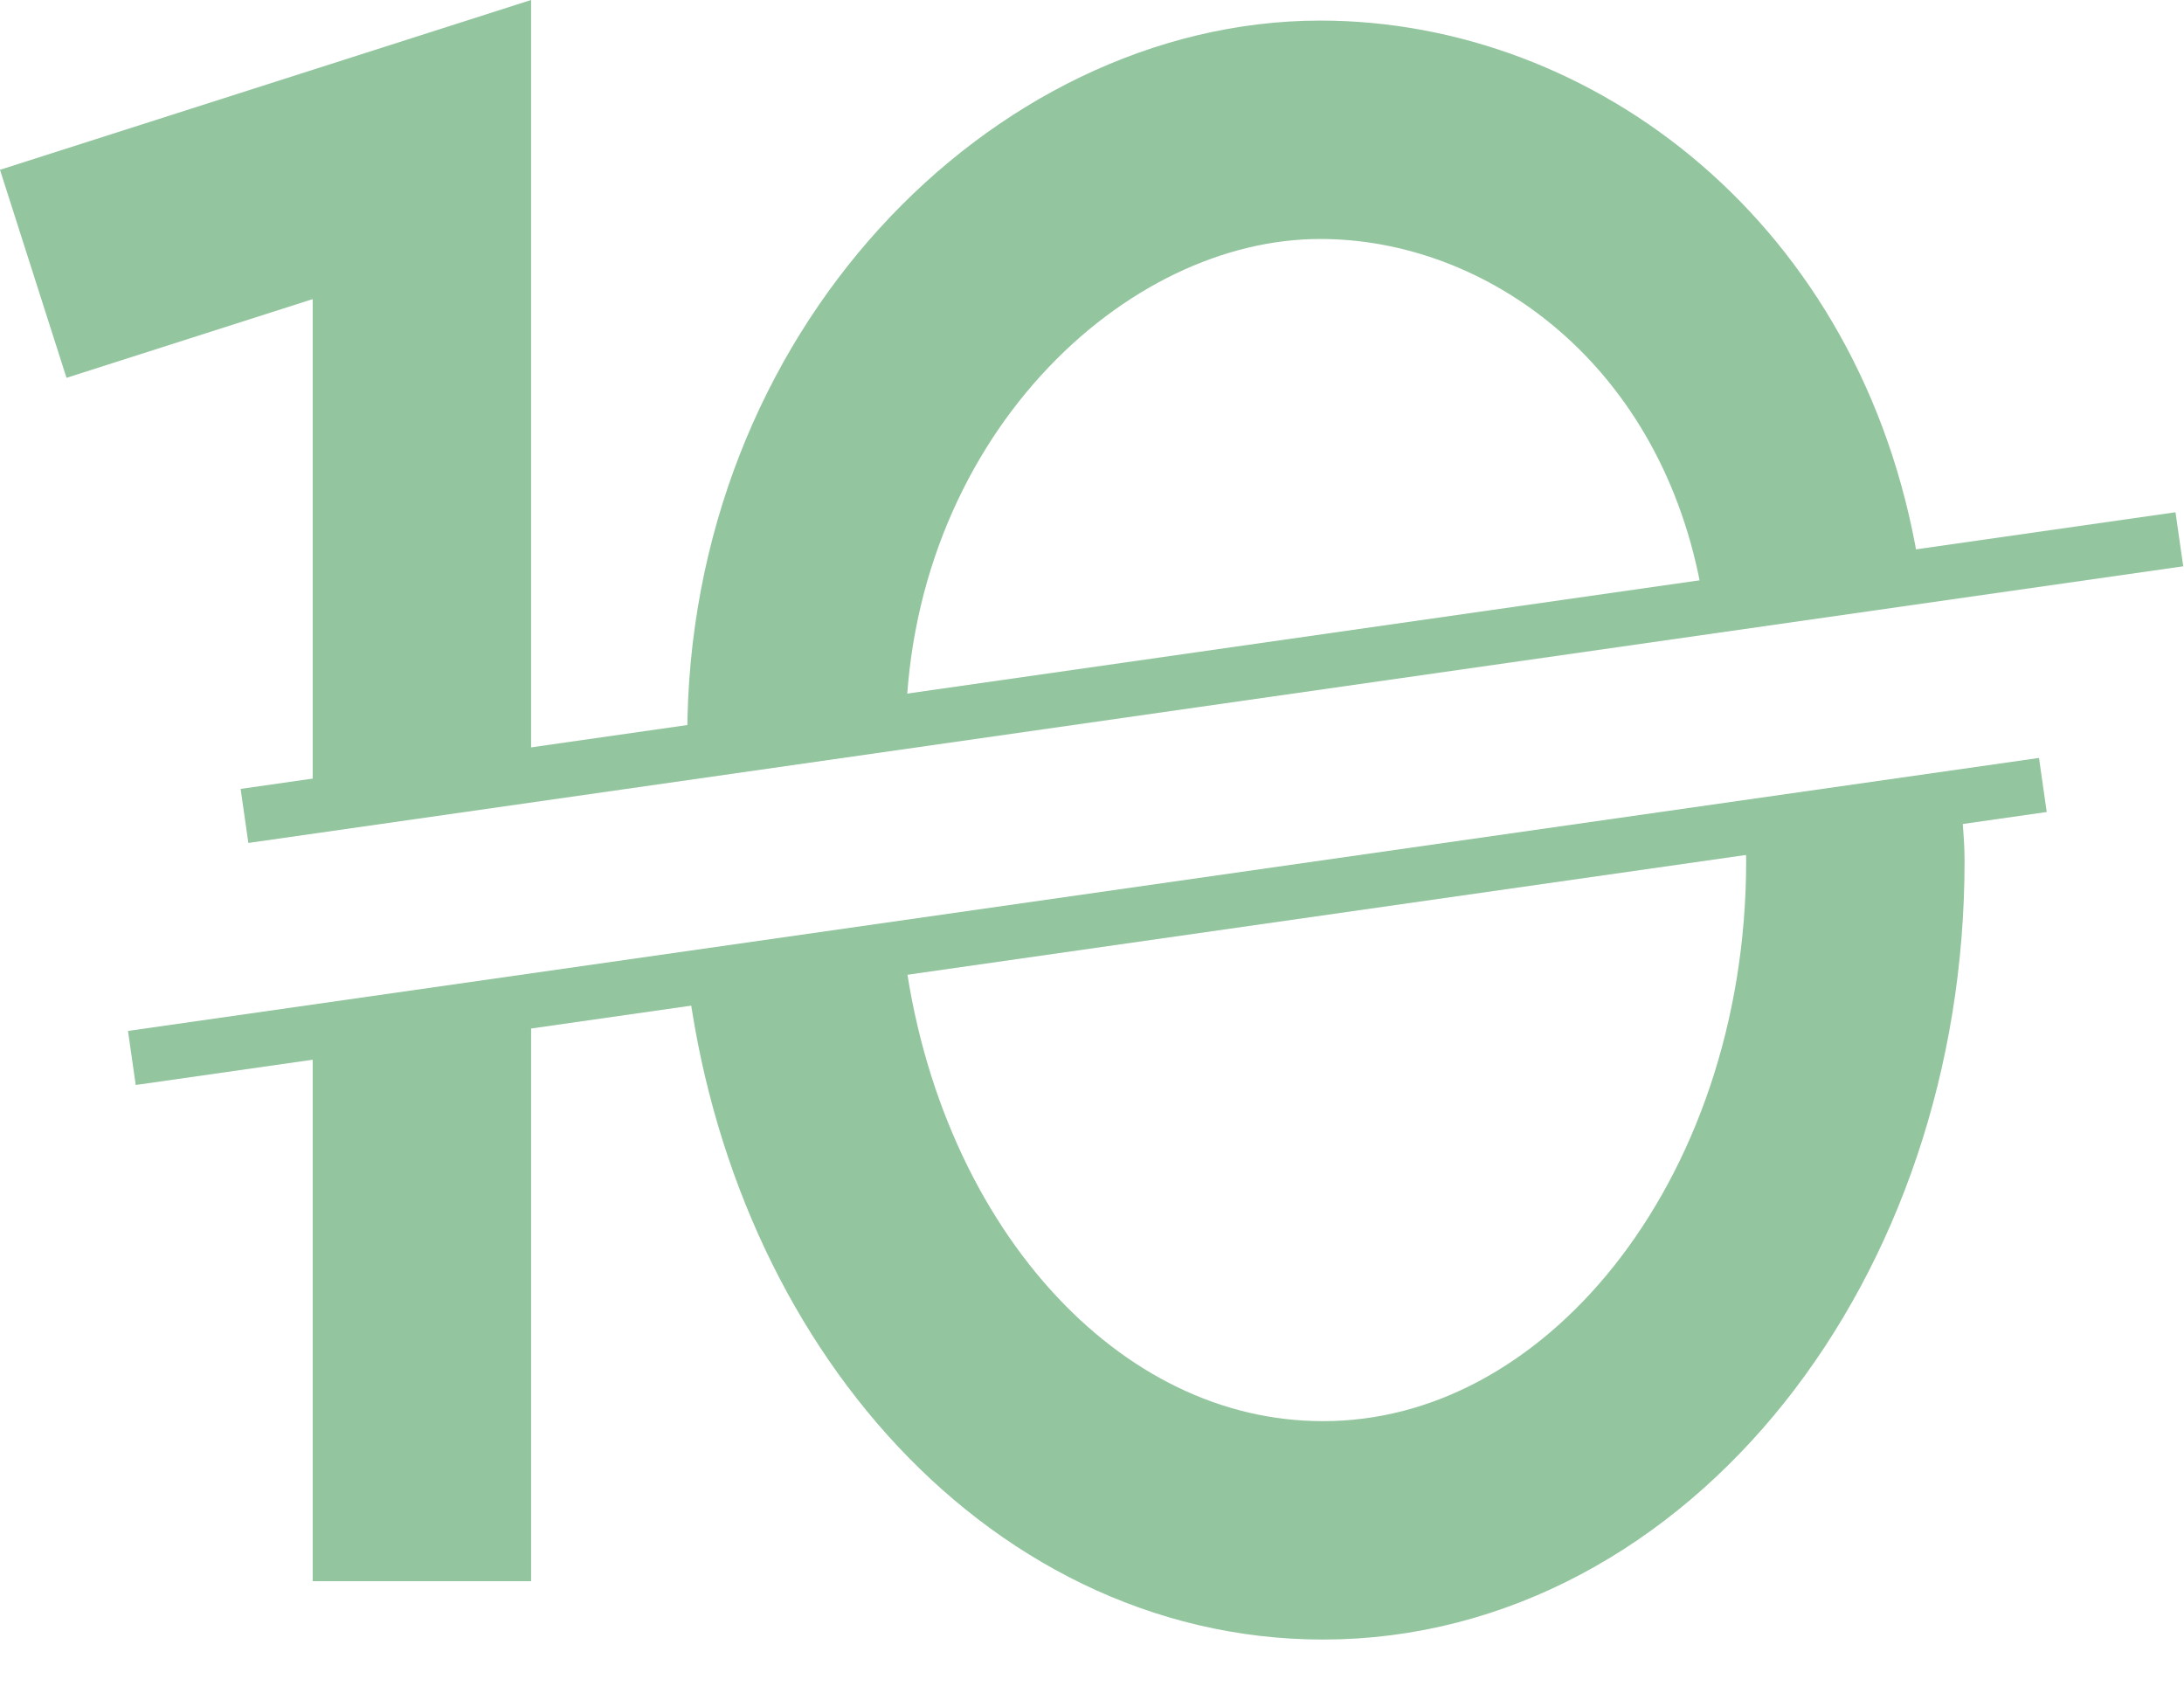
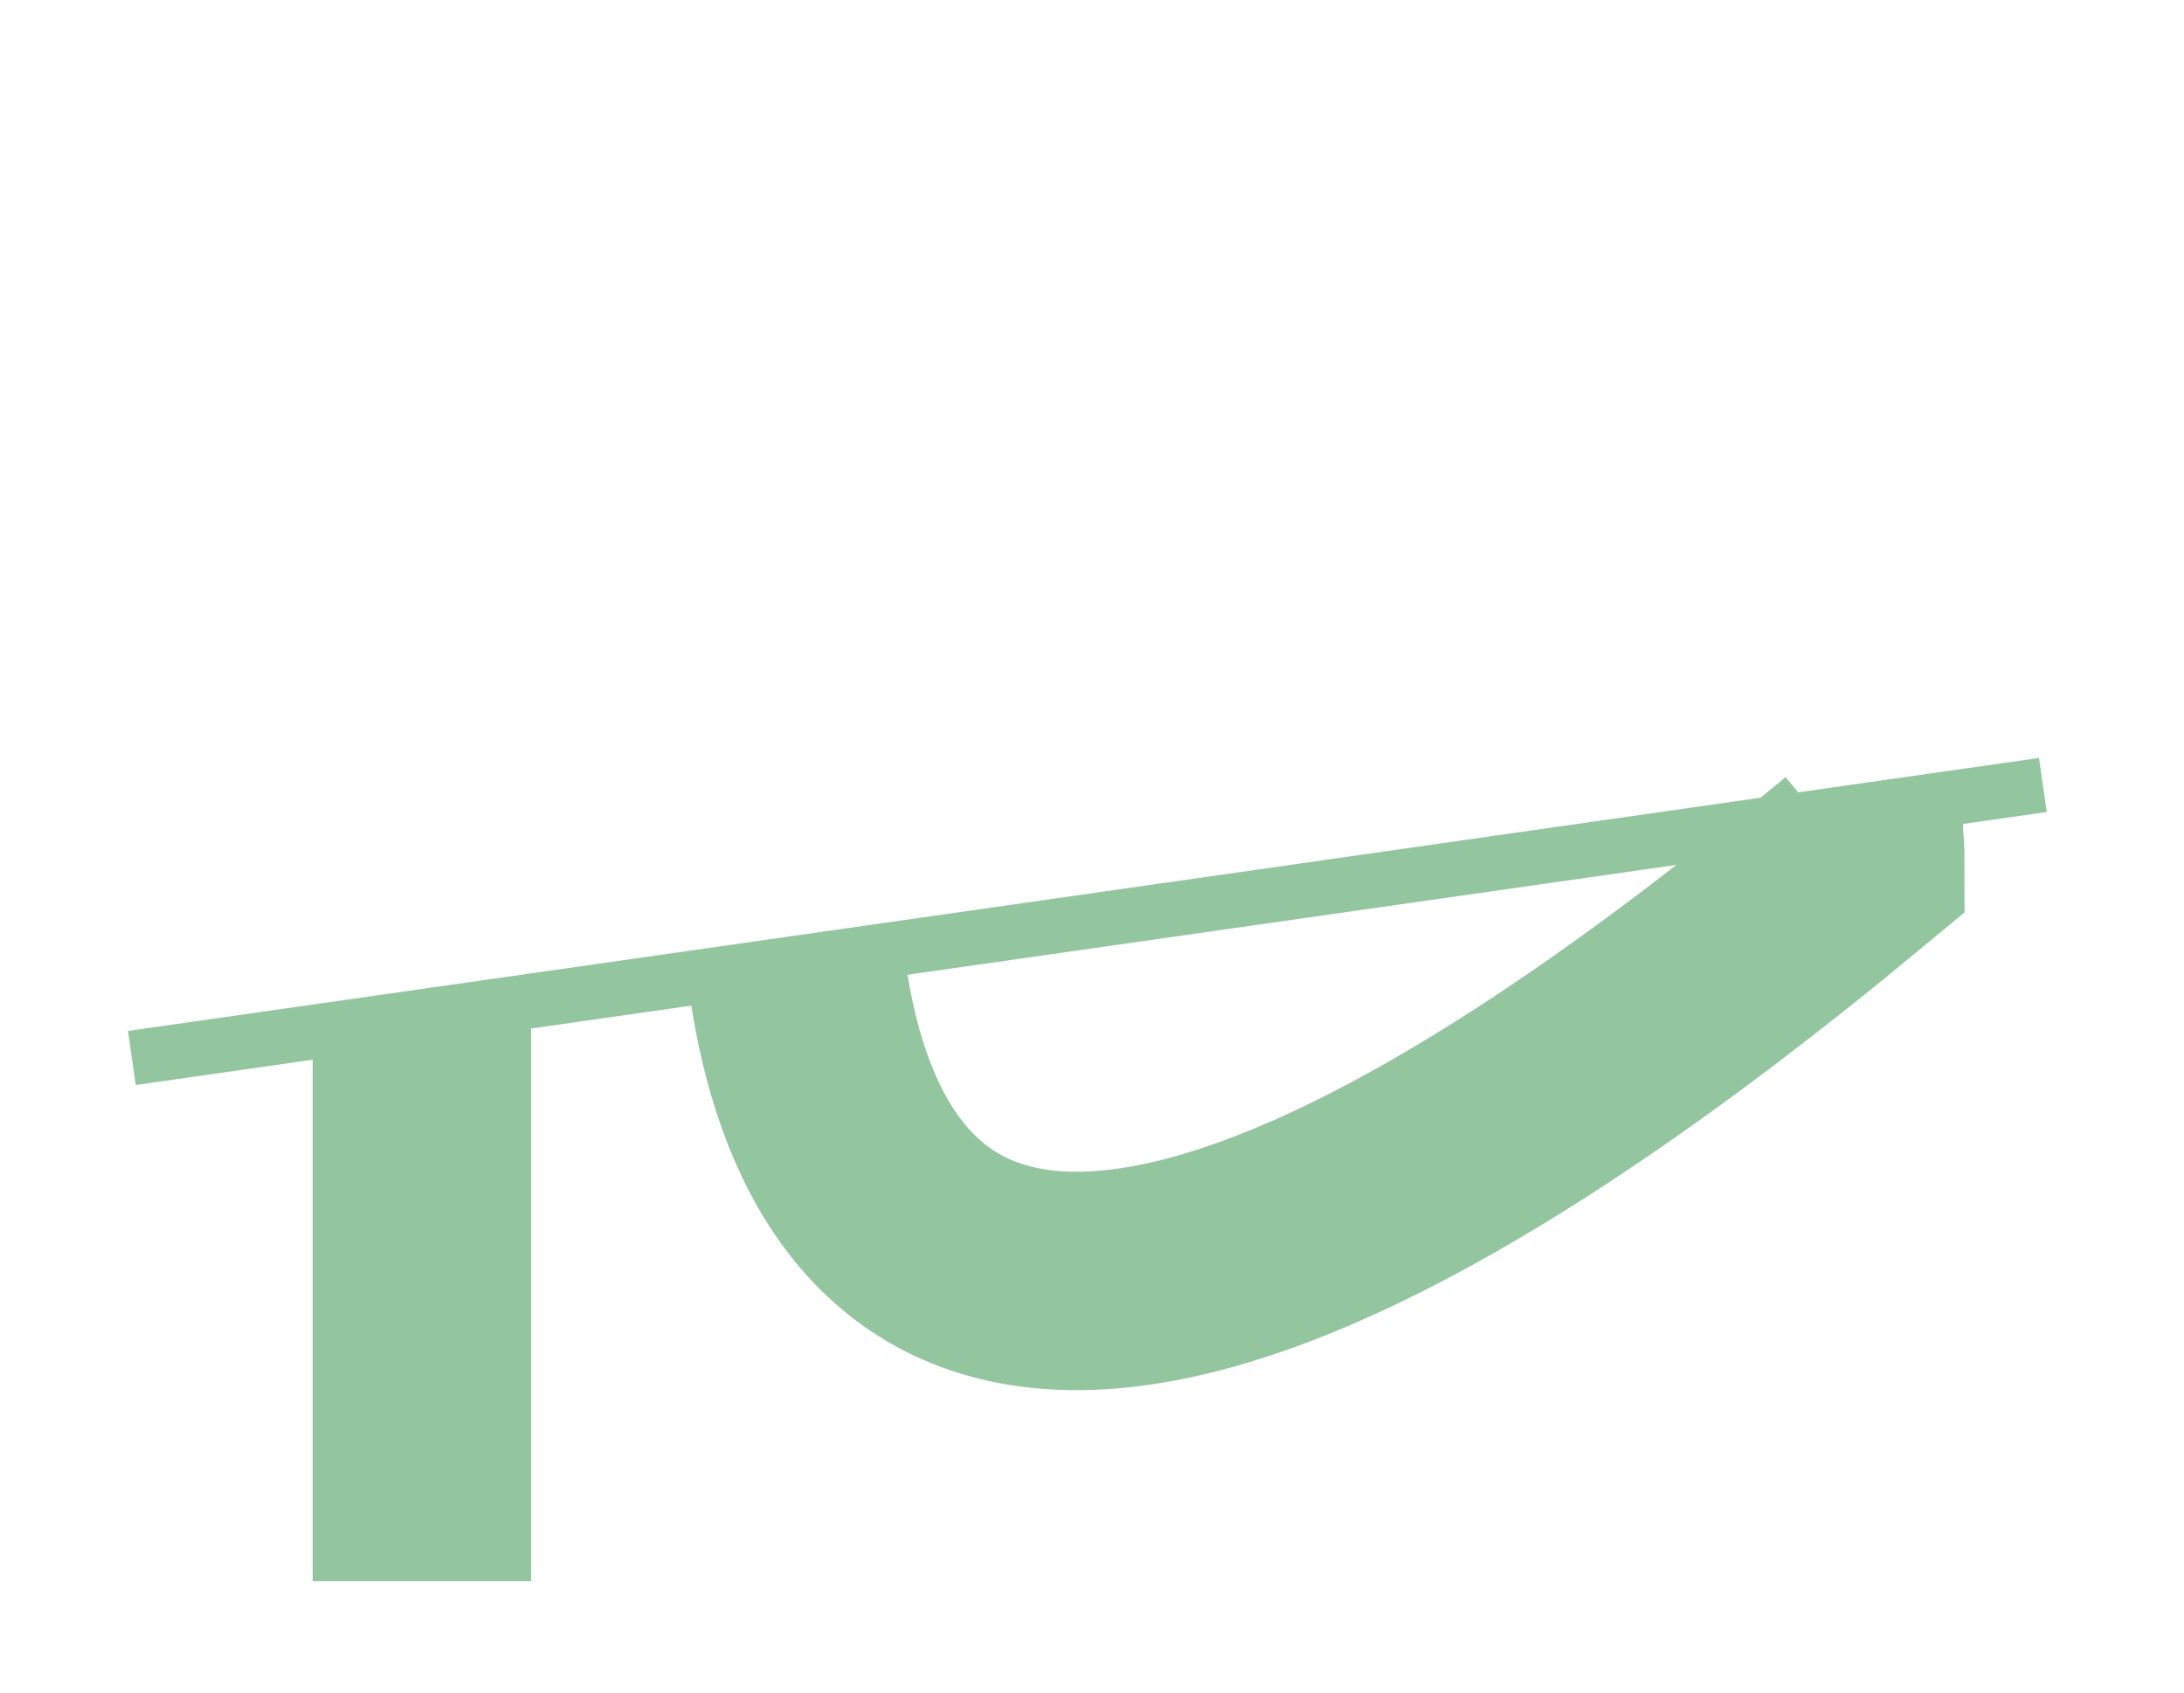
<svg xmlns="http://www.w3.org/2000/svg" fill="none" viewBox="0 0 40 31" height="31" width="40">
-   <path stroke-miterlimit="10" stroke="#93C59F" d="M4.478 14.944L39.915 9.877" />
  <path stroke-miterlimit="10" stroke="#93C59F" d="M2.415 19.377L37.415 14.377" />
-   <path stroke-miterlimit="10" stroke-width="4" stroke="#93C59F" d="M0.609 5.015L7.727 2.739V14.479" />
  <path stroke-miterlimit="10" stroke-width="4" stroke="#93C59F" d="M7.727 18.513V28.96" />
-   <path stroke-miterlimit="10" stroke-width="4" stroke="#93C59F" d="M33.929 14.737C33.929 15.099 33.981 15.41 33.981 15.772C33.981 22.547 29.596 28.029 24.232 28.029C19.229 28.029 15.154 23.374 14.535 17.323" />
-   <path stroke-miterlimit="10" stroke-width="4" stroke="#93C59F" d="M14.587 13.496C14.587 7.083 19.384 2.377 24.181 2.377C28.204 2.377 32.279 5.377 33.156 10.6" />
+   <path stroke-miterlimit="10" stroke-width="4" stroke="#93C59F" d="M33.929 14.737C33.929 15.099 33.981 15.41 33.981 15.772C19.229 28.029 15.154 23.374 14.535 17.323" />
</svg>